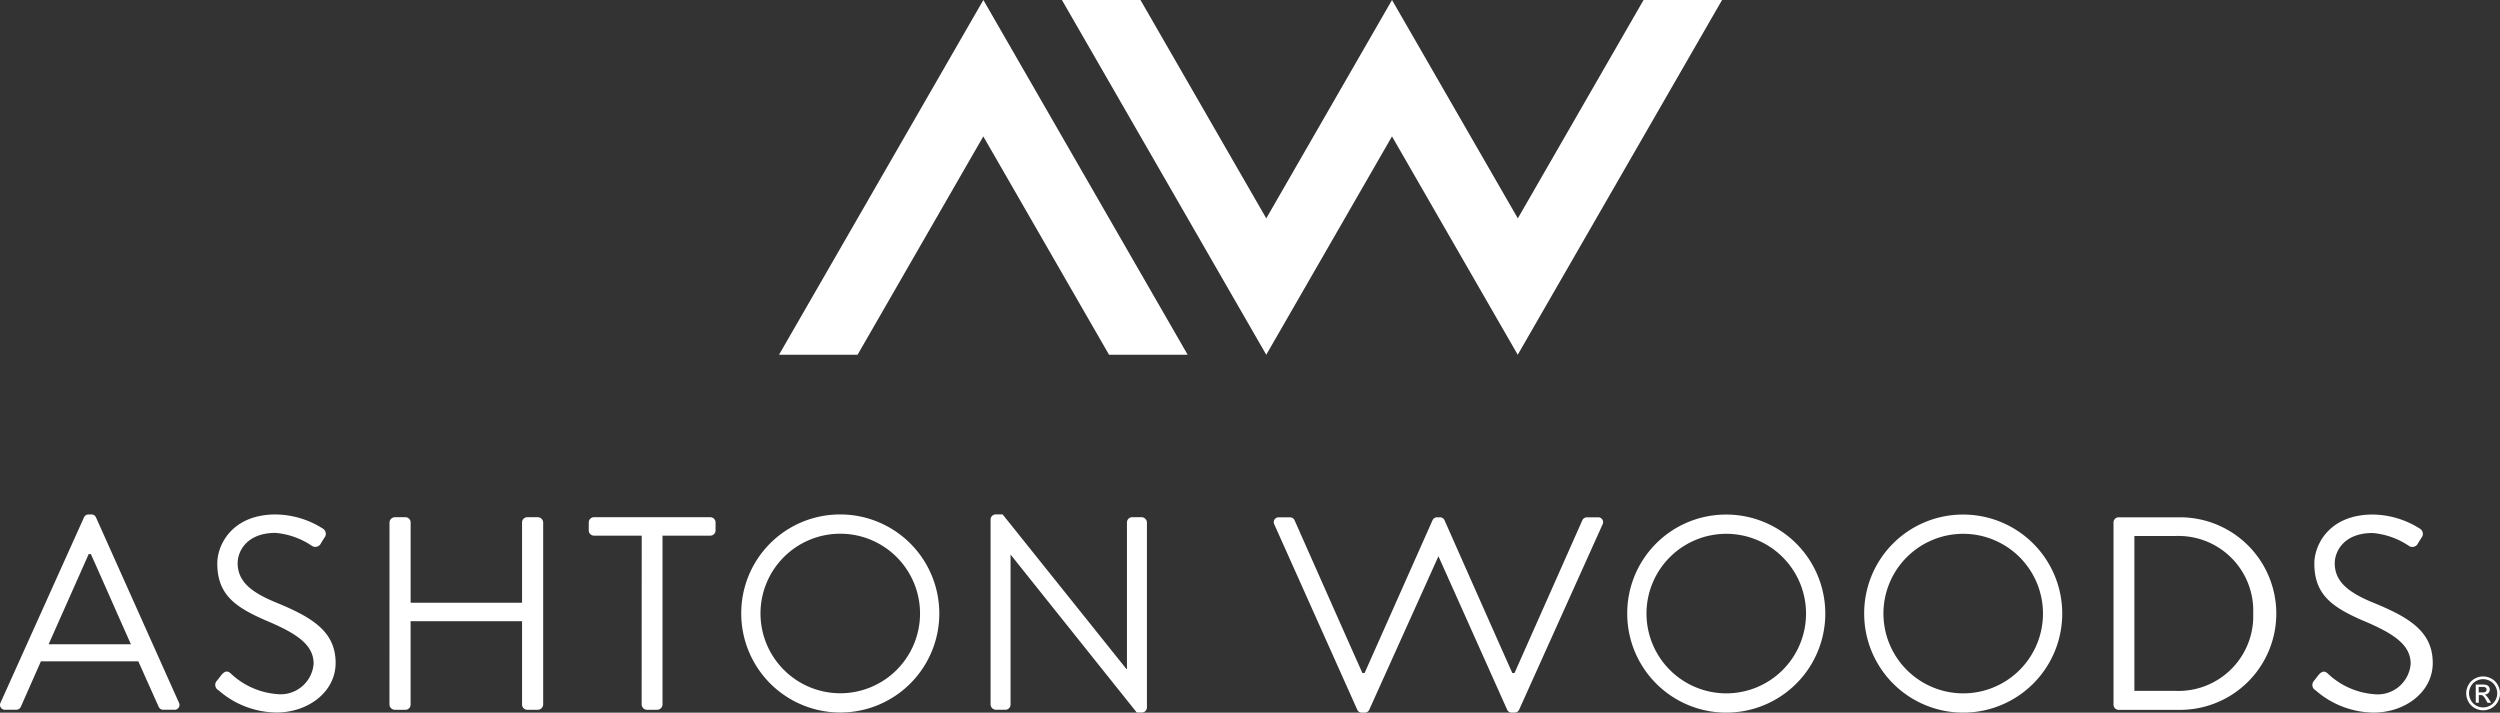
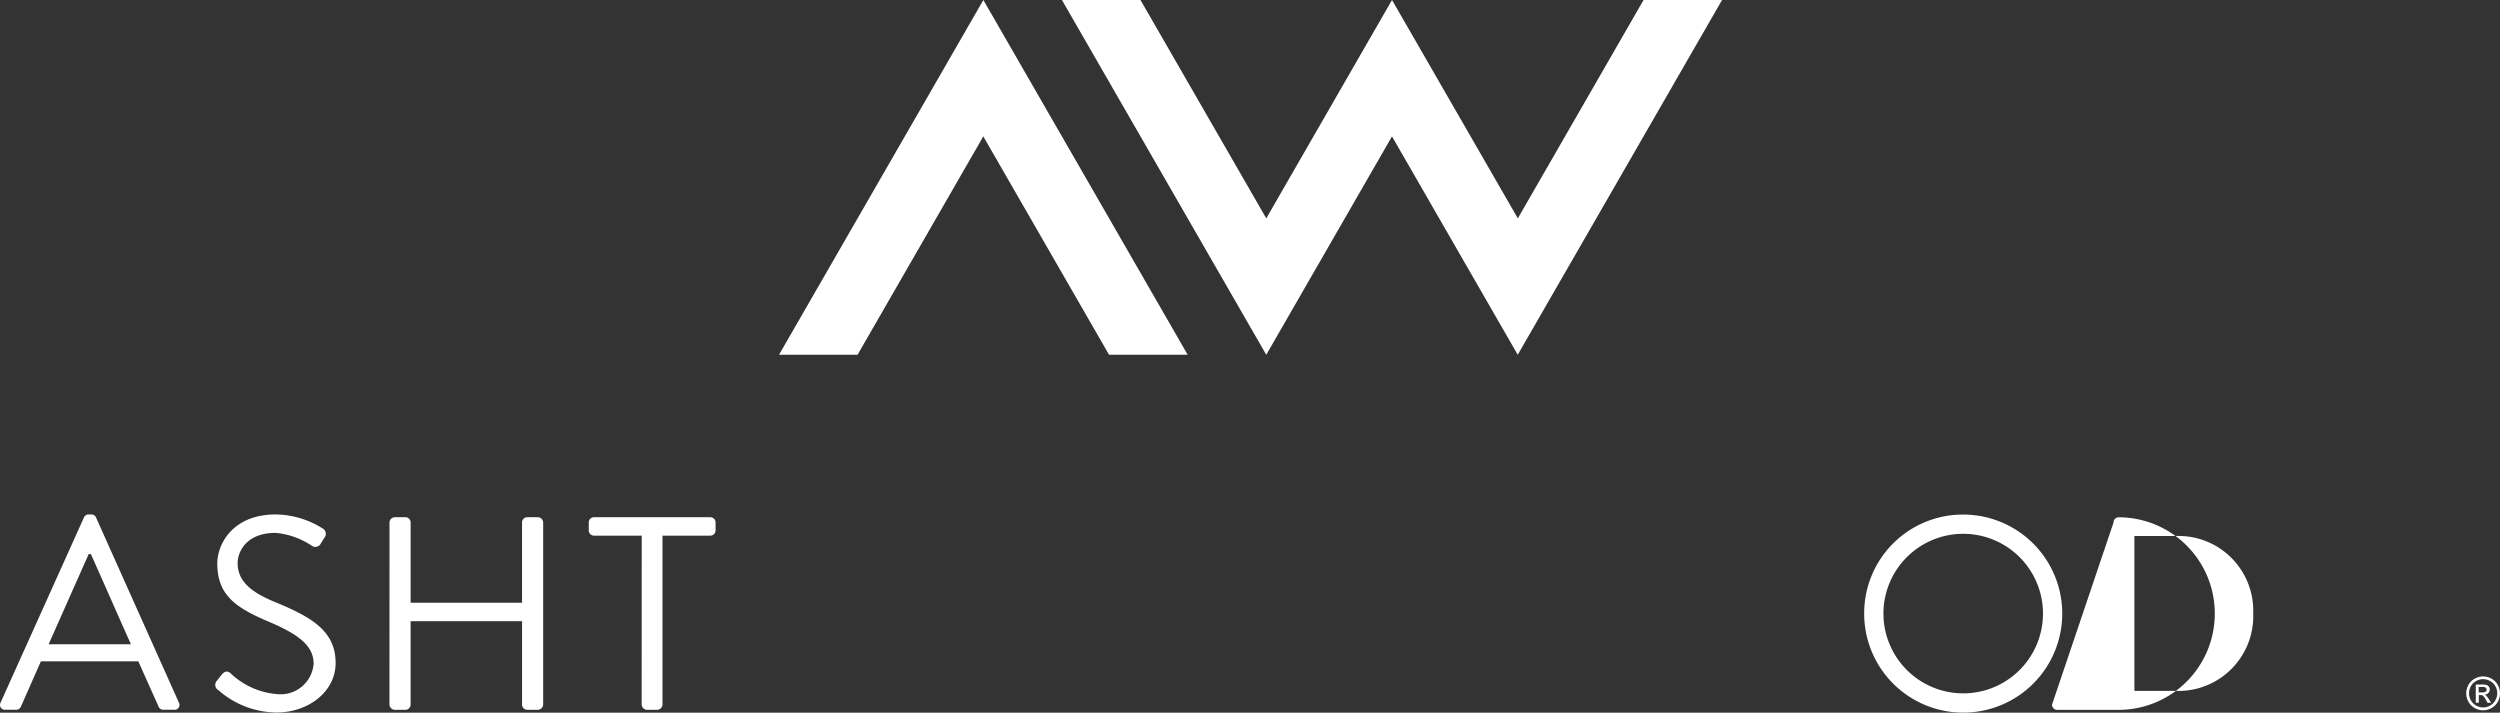
<svg xmlns="http://www.w3.org/2000/svg" width="182.921" height="52.143" viewBox="0 0 182.921 52.143">
  <rect x="0" y="0" width="182.921" height="52.143" fill="#333333" stroke="none" />
  <g>
    <g>
      <path d="M71.951,0,57,25.957h5.747l9.2-15.977,9.2,15.977H86.9Z" fill="#fff" />
      <path d="M120.257,0l-9.2,15.977L101.851,0l-9.2,15.977L83.447,0H77.7l14.95,25.957,9.2-15.977,9.2,15.977L126,0Z" fill="#fff" />
    </g>
    <g>
      <path d="M.042,51.409l6.1-13.546a.361.361,0,0,1,.342-.221h.2a.361.361,0,0,1,.342.221L13.09,51.409a.355.355,0,0,1-.341.523h-.8a.37.37,0,0,1-.342-.222l-1.486-3.32H2.992L1.526,51.71a.37.37,0,0,1-.341.222h-.8a.355.355,0,0,1-.342-.523m9.538-4.267c-.984-2.194-1.948-4.408-2.932-6.6h-.16l-2.932,6.6Z" fill="#fff" />
      <path d="M15.863,49.819c.1-.12.2-.261.3-.383.2-.262.422-.422.7-.18a5.55,5.55,0,0,0,3.394,1.529,2.425,2.425,0,0,0,2.683-2.134c0-.027.006-.054.008-.08,0-1.388-1.2-2.214-3.514-3.18-2.209-.966-3.535-1.872-3.535-4.166,0-1.369,1.085-3.583,4.277-3.583a6.546,6.546,0,0,1,3.434,1.027.449.449,0,0,1,.171.611.53.53,0,0,1-.051.073c-.08.121-.161.262-.24.383a.454.454,0,0,1-.594.243.468.468,0,0,1-.106-.062,5.609,5.609,0,0,0-2.631-.926c-2.128,0-2.771,1.369-2.771,2.214,0,1.348,1.024,2.134,2.711,2.838,2.711,1.107,4.458,2.134,4.458,4.468,0,2.094-1.988,3.623-4.337,3.623A6.539,6.539,0,0,1,15.983,50.5a.443.443,0,0,1-.181-.6.465.465,0,0,1,.06-.085" fill="#fff" />
      <path d="M28.5,38.227a.4.4,0,0,1,.381-.383h.783a.381.381,0,0,1,.381.383h0V44.1h8.152V38.227a.381.381,0,0,1,.381-.383h.783a.4.4,0,0,1,.382.383V51.551a.4.4,0,0,1-.382.382h-.781a.382.382,0,0,1-.382-.38v-6.1H30.043v6.1a.382.382,0,0,1-.38.382h-.786a.4.4,0,0,1-.381-.382Z" fill="#fff" />
      <path d="M46.954,39.192H43.46a.382.382,0,0,1-.382-.382h0v-.583a.381.381,0,0,1,.381-.383h8.515a.382.382,0,0,1,.382.382h0v.583a.382.382,0,0,1-.381.383h-3.5V51.551a.4.4,0,0,1-.381.383h-.763a.4.4,0,0,1-.382-.383Z" fill="#fff" />
-       <path d="M61.444,37.642a7.246,7.246,0,1,1-7.208,7.283v-.017a7.224,7.224,0,0,1,7.182-7.266h.026m0,13.083a5.837,5.837,0,1,0-5.8-5.874v.057a5.843,5.843,0,0,0,5.8,5.817" fill="#fff" />
-       <path d="M72.479,38a.378.378,0,0,1,.382-.362h.5l9.056,11.311h.041V38.225a.38.38,0,0,1,.38-.382h.7a.4.4,0,0,1,.381.382V51.774a.379.379,0,0,1-.381.362h-.361L73.961,40.6h-.02V51.55a.382.382,0,0,1-.38.382h-.7a.4.4,0,0,1-.382-.382Z" fill="#fff" />
-       <path d="M126.271,37.65a7.246,7.246,0,1,1-7.209,7.282v-.017a7.223,7.223,0,0,1,7.183-7.265h.026m0,13.082a5.837,5.837,0,1,0-5.8-5.874v.057a5.843,5.843,0,0,0,5.8,5.817" fill="#fff" />
      <path d="M143.608,37.65a7.246,7.246,0,1,1-7.209,7.282v-.017a7.223,7.223,0,0,1,7.183-7.265h.026m0,13.082a5.837,5.837,0,1,0-5.8-5.874v.057a5.843,5.843,0,0,0,5.8,5.817" fill="#fff" />
-       <path d="M154.643,38.233a.379.379,0,0,1,.362-.383h4.5a7.045,7.045,0,1,1,.007,14.09h-4.507a.38.38,0,0,1-.362-.383Zm4.539,12.318a5.474,5.474,0,0,0,5.682-5.258c0-.14,0-.279,0-.418a5.468,5.468,0,0,0-5.274-5.657c-.136-.005-.272-.005-.408,0H156.17V50.551Z" fill="#fff" />
-       <path d="M169.3,49.826c.1-.12.2-.261.3-.383.2-.261.423-.422.7-.18a5.55,5.55,0,0,0,3.394,1.529,2.425,2.425,0,0,0,2.683-2.134c0-.027.006-.054.008-.081,0-1.388-1.2-2.213-3.514-3.18-2.209-.966-3.534-1.872-3.534-4.166,0-1.369,1.084-3.583,4.277-3.583a6.545,6.545,0,0,1,3.434,1.026.449.449,0,0,1,.171.611.53.53,0,0,1-.051.073c-.08.122-.16.262-.241.383a.454.454,0,0,1-.594.243.468.468,0,0,1-.106-.062A5.606,5.606,0,0,0,173.6,39c-2.128,0-2.771,1.369-2.771,2.214,0,1.349,1.024,2.134,2.712,2.838C176.25,45.155,178,46.182,178,48.516c0,2.093-1.988,3.623-4.337,3.623a6.539,6.539,0,0,1-4.237-1.631.443.443,0,0,1-.181-.6.465.465,0,0,1,.06-.085" fill="#fff" />
-       <path d="M116.916,37.851h-.8a.369.369,0,0,0-.341.221l-4.96,11.171h-.161c-.8-1.787-3.587-8.074-4.592-10.345l-.367-.827a.366.366,0,0,0-.341-.221h-.2a.369.369,0,0,0-.341.221l-.368.828-4.6,10.345h-.16c-.984-2.194-4.96-11.171-4.96-11.171a.368.368,0,0,0-.342-.221h-.8a.355.355,0,0,0-.383.325.361.361,0,0,0,.042.2l6.064,13.547a.362.362,0,0,0,.342.221h.2a.362.362,0,0,0,.341-.221L105.249,40.7l5.023,11.221a.362.362,0,0,0,.341.221h.2a.364.364,0,0,0,.342-.221l6.1-13.547a.357.357,0,0,0-.143-.482.348.348,0,0,0-.2-.041" fill="#fff" />
+       <path d="M154.643,38.233a.379.379,0,0,1,.362-.383a7.045,7.045,0,1,1,.007,14.09h-4.507a.38.38,0,0,1-.362-.383Zm4.539,12.318a5.474,5.474,0,0,0,5.682-5.258c0-.14,0-.279,0-.418a5.468,5.468,0,0,0-5.274-5.657c-.136-.005-.272-.005-.408,0H156.17V50.551Z" fill="#fff" />
      <path d="M181.687,49.494a1.254,1.254,0,0,1,.607.16,1.132,1.132,0,0,1,.462.458,1.262,1.262,0,0,1,.165.621,1.244,1.244,0,0,1-.163.616,1.151,1.151,0,0,1-.456.459,1.243,1.243,0,0,1-1.23,0,1.162,1.162,0,0,1-.458-.459,1.242,1.242,0,0,1,0-1.237,1.135,1.135,0,0,1,.463-.458,1.257,1.257,0,0,1,.608-.16m0,.2a1.046,1.046,0,0,0-.507.134.953.953,0,0,0-.386.382,1.038,1.038,0,0,0,0,1.031.971.971,0,0,0,.382.383,1.027,1.027,0,0,0,1.026,0,.968.968,0,0,0,.381-.383,1.037,1.037,0,0,0,0-1.031.953.953,0,0,0-.386-.382,1.046,1.046,0,0,0-.506-.134m-.542,1.719V50.085h.457a1.08,1.08,0,0,1,.339.037.323.323,0,0,1,.167.129.338.338,0,0,1,.062.2.355.355,0,0,1-.1.254.422.422,0,0,1-.276.122.343.343,0,0,1,.113.071,1.515,1.515,0,0,1,.2.264l.163.261h-.262l-.118-.21a1.083,1.083,0,0,0-.224-.311.276.276,0,0,0-.172-.046h-.126v.567Zm.214-.75h.26a.428.428,0,0,0,.255-.056.193.193,0,0,0,.035-.253.191.191,0,0,0-.091-.07.652.652,0,0,0-.215-.023h-.244Z" fill="#fff" />
    </g>
  </g>
</svg>